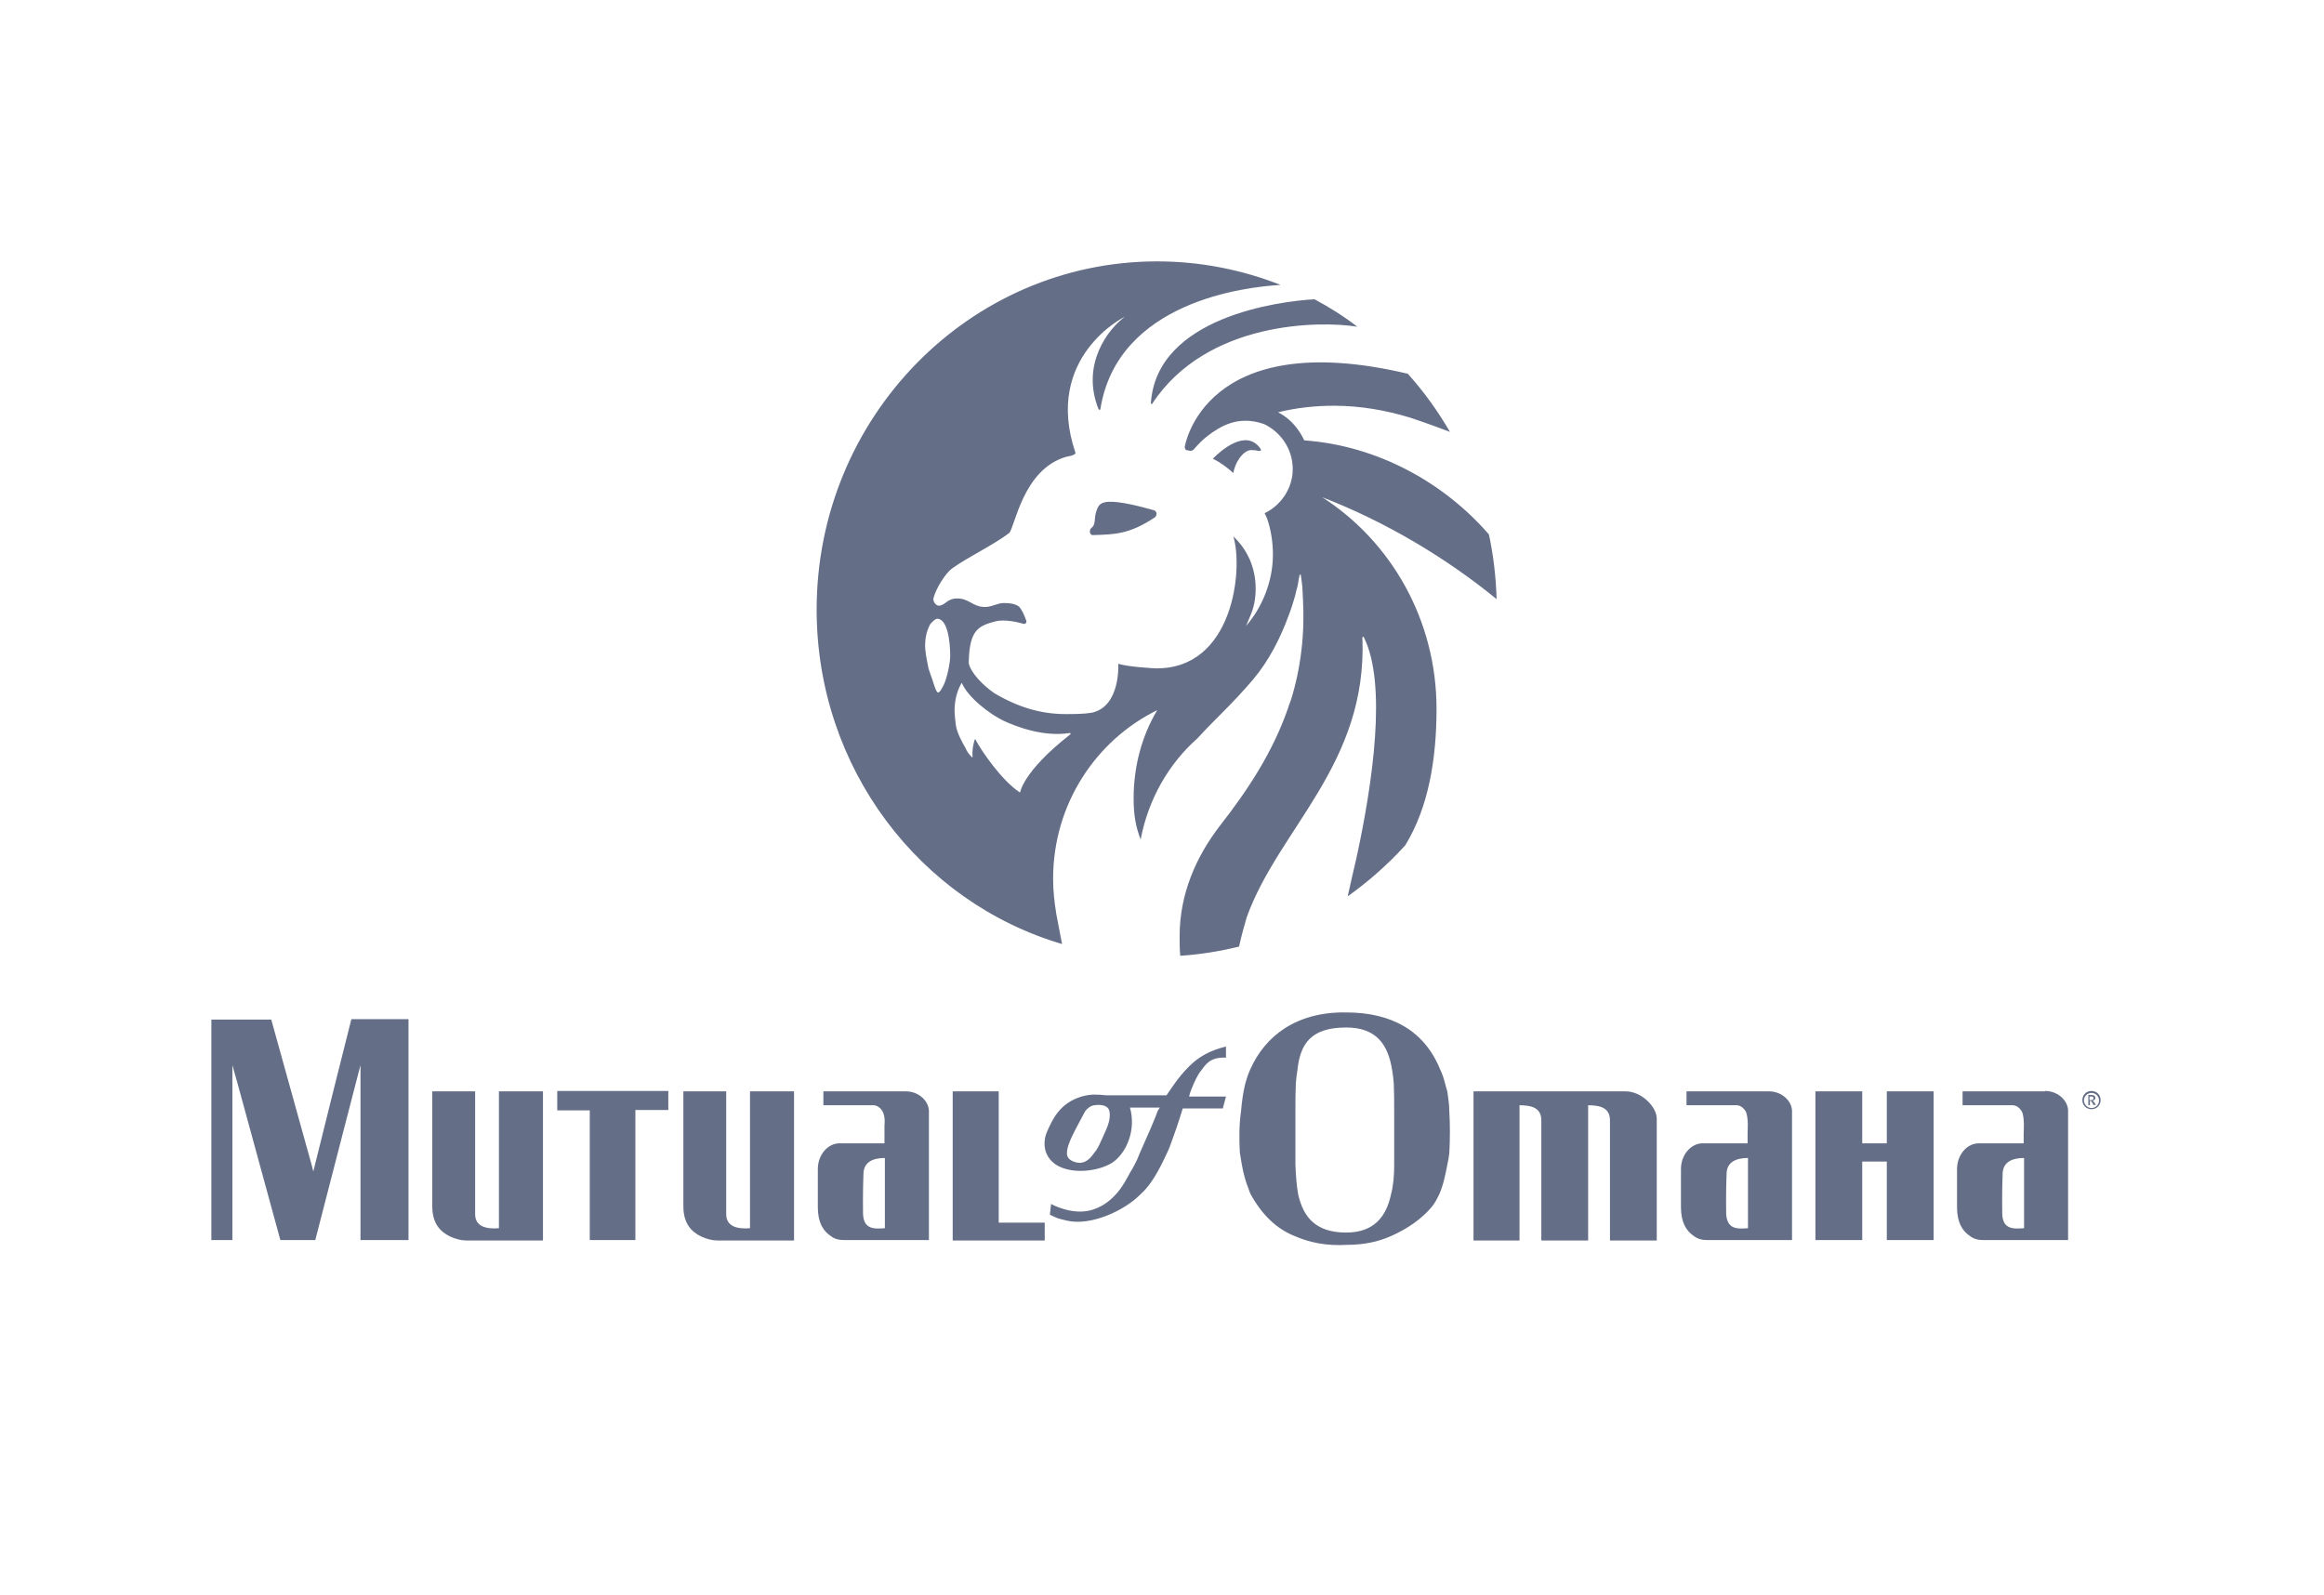
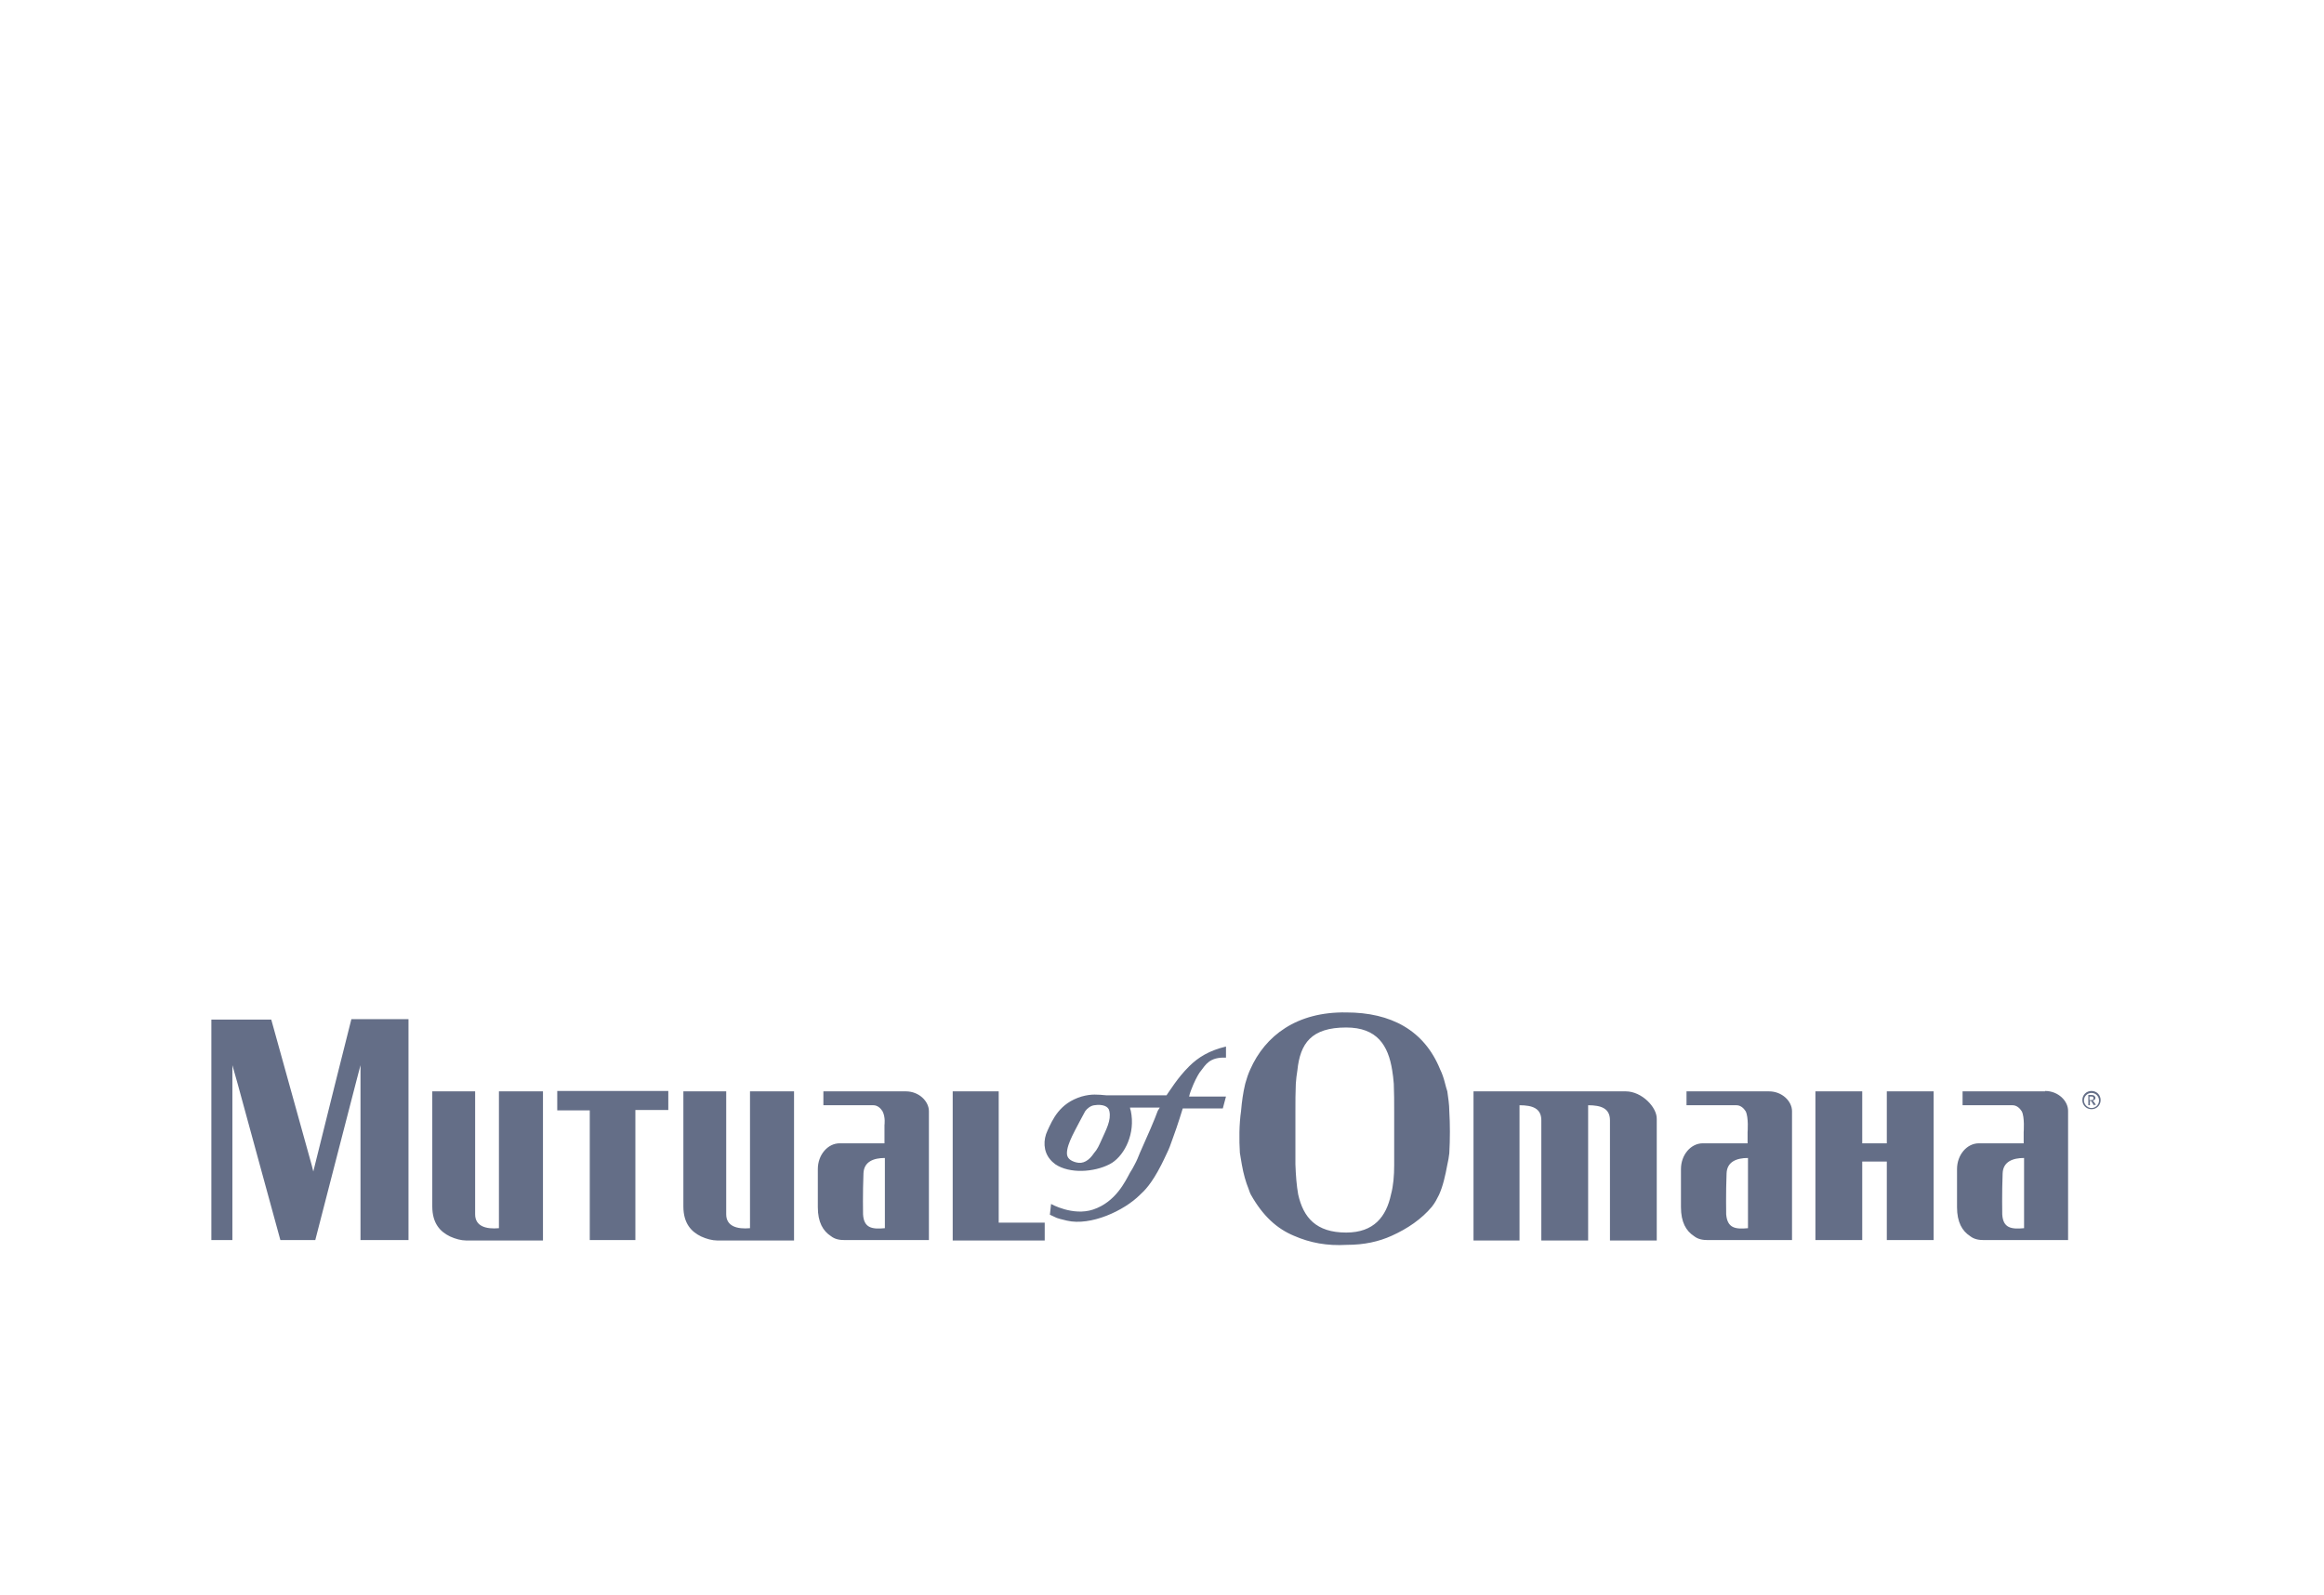
<svg xmlns="http://www.w3.org/2000/svg" width="118" height="81" viewBox="0 0 118 81" fill="none">
  <g clip-path="url(#clip0_5399_2415)">
    <path d="M2.917 48.713C1.789 48.532 -1.816 48.512 -3.548 51.09C-3.568 51.11 -3.588 51.09 -3.588 51.07C-3.407 48.411 0.46 47.928 1.568 47.867C2.031 48.109 2.494 48.391 2.917 48.713ZM-4.937 54.111C-5.119 54.131 -5.219 54.171 -5.28 54.332C-5.401 54.594 -5.3 54.795 -5.461 54.916C-5.542 54.977 -5.521 55.138 -5.421 55.138C-4.736 55.118 -4.273 55.118 -3.467 54.594C-3.387 54.534 -3.387 54.413 -3.487 54.373C-3.93 54.252 -4.555 54.091 -4.937 54.111ZM-0.386 52.52C-0.366 52.52 -0.345 52.52 -0.325 52.52C-0.184 52.54 -0.063 52.58 -0.144 52.459C-0.587 51.855 -1.373 52.52 -1.634 52.782C-1.393 52.902 -1.191 53.043 -0.99 53.224C-0.909 52.802 -0.607 52.479 -0.386 52.52ZM5.415 60.495C5.415 62.005 5.173 63.516 4.428 64.704C3.884 65.288 3.28 65.812 2.615 66.275C2.696 65.913 2.796 65.49 2.897 65.067C3.401 62.791 3.864 59.71 3.119 58.28C3.099 58.26 3.078 58.28 3.078 58.3C3.239 62.207 0.44 64.181 -0.567 66.92C-0.567 66.92 -0.748 67.524 -0.809 67.826C-1.413 67.967 -2.017 68.068 -2.662 68.108C-2.682 67.927 -2.682 67.705 -2.682 67.504C-2.682 66.195 -2.158 65.047 -1.413 64.1C-0.527 62.992 0.259 61.824 0.742 60.455C0.762 60.374 0.803 60.294 0.823 60.233C1.145 59.226 1.266 58.159 1.205 57.111C1.205 57.011 1.185 56.83 1.185 56.729C1.165 56.588 1.145 56.346 1.125 56.346C1.085 56.346 1.064 56.568 1.044 56.669C1.024 56.769 0.984 56.87 0.964 56.991C0.903 57.192 0.843 57.394 0.762 57.595C0.5 58.3 0.138 59.005 -0.366 59.589C-1.03 60.354 -1.594 60.837 -2.118 61.401C-3.024 62.187 -3.668 63.274 -3.91 64.523C-4.071 64.12 -4.132 63.738 -4.132 63.254C-4.132 62.267 -3.87 61.321 -3.387 60.535C-5.32 61.462 -6.669 63.435 -6.669 65.731C-6.669 66.094 -6.629 66.456 -6.569 66.819L-6.387 67.745C-10.858 66.456 -14.121 62.328 -14.121 57.434C-14.121 51.513 -9.308 46.699 -3.387 46.699C-2.017 46.699 -0.708 46.961 0.5 47.424C-0.587 47.485 -4.635 47.928 -5.179 51.251C-5.179 51.291 -5.239 51.271 -5.239 51.251C-5.803 49.861 -4.917 48.774 -4.414 48.411C-4.394 48.391 -6.992 49.64 -5.964 52.6C-5.964 52.62 -5.964 52.62 -5.985 52.641C-6.085 52.701 -6.146 52.701 -6.246 52.721C-7.636 53.104 -7.878 54.936 -8.059 55.077C-8.542 55.44 -9.368 55.823 -9.851 56.165C-10.053 56.306 -10.355 56.769 -10.435 57.071C-10.476 57.172 -10.355 57.333 -10.254 57.313C-10.053 57.293 -10.013 57.091 -9.69 57.091C-9.328 57.091 -9.207 57.333 -8.865 57.353C-8.623 57.373 -8.442 57.232 -8.22 57.232C-8.039 57.232 -7.878 57.252 -7.757 57.333C-7.676 57.394 -7.576 57.595 -7.515 57.776C-7.495 57.837 -7.535 57.877 -7.596 57.877C-7.858 57.796 -8.24 57.736 -8.482 57.796C-9.026 57.937 -9.308 58.058 -9.328 59.065C-9.328 59.206 -9.106 59.609 -8.522 60.012C-7.757 60.455 -7.032 60.656 -6.287 60.656C-6.005 60.656 -5.723 60.656 -5.461 60.616C-4.535 60.435 -4.615 59.105 -4.615 59.105C-4.293 59.206 -3.447 59.246 -3.447 59.246C-0.99 59.287 -0.668 56.185 -0.99 55.178C-0.547 55.581 -0.285 56.145 -0.285 56.789C-0.285 57.111 -0.345 57.394 -0.466 57.655C-0.527 57.796 -0.567 57.897 -0.587 57.937C-0.084 57.373 0.259 56.568 0.259 55.742C0.259 55.359 0.198 54.977 0.078 54.634C0.057 54.594 0.037 54.534 -0.003 54.473L0.017 54.453C0.521 54.211 0.883 53.688 0.883 53.104C0.883 52.479 0.5 51.956 -0.023 51.714C-0.849 51.432 -1.413 51.795 -1.795 52.077C-1.957 52.197 -2.098 52.338 -2.239 52.499C-2.259 52.52 -2.299 52.54 -2.339 52.54C-2.38 52.54 -2.42 52.52 -2.46 52.52C-2.5 52.52 -2.521 52.459 -2.521 52.419C-2.521 52.419 -1.936 48.673 4.508 50.163C5.012 50.707 5.455 51.311 5.838 51.956C5.737 51.915 5.072 51.674 4.569 51.513C3.824 51.291 3.018 51.15 2.192 51.15C1.588 51.15 1.004 51.211 0.42 51.352C0.944 51.613 1.165 52.056 1.246 52.218C3.542 52.379 5.636 53.507 7.066 55.118C7.207 55.762 7.288 56.427 7.308 57.111C5.697 55.823 3.783 54.715 1.81 53.97C3.965 55.319 5.415 57.736 5.415 60.495ZM-10.113 59.75C-10.013 59.548 -9.912 59.085 -9.912 58.864C-9.912 58.421 -9.992 57.736 -10.315 57.716C-10.395 57.716 -10.516 57.857 -10.536 57.877C-10.677 58.118 -10.717 58.401 -10.697 58.662C-10.677 58.864 -10.637 59.045 -10.597 59.246C-10.556 59.367 -10.516 59.488 -10.476 59.589C-10.435 59.71 -10.355 59.992 -10.294 59.992C-10.234 59.992 -10.153 59.83 -10.113 59.75ZM-6.126 61.281C-6.105 61.26 -6.126 61.24 -6.146 61.24C-6.931 61.361 -7.757 61.079 -8.24 60.858C-8.663 60.656 -9.348 60.153 -9.549 59.689C-9.63 59.83 -9.751 60.072 -9.771 60.435C-9.791 60.616 -9.731 61.019 -9.731 61.019C-9.69 61.24 -9.549 61.502 -9.428 61.703C-9.388 61.804 -9.328 61.885 -9.247 61.965C-9.207 62.026 -9.207 61.965 -9.207 61.945C-9.227 61.824 -9.187 61.542 -9.126 61.422C-8.925 61.804 -8.281 62.71 -7.717 63.073C-7.696 63.093 -7.676 62.469 -6.126 61.281ZM50.709 59.166V55.42H48.373V59.166V62.992H53.045V62.086H50.709V59.166ZM28.314 56.386H29.945V59.105V62.972H32.261V59.146V56.366H33.933V55.4H28.294V56.386H28.314ZM25.333 59.166V62.368C24.668 62.428 24.125 62.267 24.125 61.663V59.166V55.42H21.949V59.166V60.696V61.26C21.949 62.126 22.352 62.549 22.856 62.791C23.118 62.912 23.42 62.992 23.661 62.992H27.569V62.791V59.166V55.42H25.333V59.166ZM45.996 55.42C46.661 55.42 47.165 55.923 47.165 56.427V56.789V59.528V62.771V62.972H42.895C42.633 62.972 42.391 62.932 42.19 62.771C41.787 62.509 41.525 62.066 41.525 61.301V60.696V59.528V59.367C41.525 58.642 42.029 58.058 42.633 58.058H44.909V57.132C44.909 57.132 44.969 56.729 44.808 56.427C44.708 56.266 44.546 56.125 44.345 56.125H41.807V55.42H45.996ZM44.929 59.528V58.803C44.365 58.803 43.862 58.984 43.842 59.589C43.801 60.576 43.821 61.663 43.821 61.663C43.862 62.368 44.285 62.428 44.929 62.368V59.528ZM38.081 59.166V62.368C37.417 62.428 36.873 62.267 36.873 61.663V59.166V55.42H34.698V59.166V60.696V61.26C34.698 62.126 35.101 62.549 35.604 62.791C35.866 62.912 36.168 62.992 36.41 62.992H40.317V62.791V59.166V55.42H38.081V59.166ZM82.55 55.42H74.817V56.89V59.166V62.992H77.153V59.166V56.89V56.125C77.817 56.125 78.26 56.286 78.26 56.89V59.166V62.992H80.637V62.791V59.166V56.89V56.125C81.302 56.125 81.745 56.286 81.745 56.89V59.166V62.992H84.121V59.166V56.83C84.141 56.225 83.356 55.42 82.55 55.42ZM73.487 55.42C73.528 55.722 73.588 56.084 73.588 56.427C73.628 57.091 73.628 57.837 73.588 58.562C73.568 58.763 73.528 58.964 73.487 59.146C73.387 59.689 73.266 60.233 73.064 60.676C72.964 60.878 72.863 61.079 72.702 61.281C72.178 61.905 71.473 62.388 70.668 62.751C70.003 63.053 69.258 63.214 68.392 63.214C67.385 63.274 66.519 63.113 65.693 62.751C64.827 62.388 64.122 61.744 63.518 60.676C63.458 60.576 63.438 60.475 63.397 60.374C63.256 60.032 63.136 59.609 63.055 59.146C63.015 58.944 62.995 58.763 62.954 58.541C62.914 57.877 62.914 57.111 63.015 56.407C63.055 55.943 63.115 55.5 63.216 55.077C63.216 55.057 63.236 55.017 63.236 54.997C63.297 54.775 63.377 54.534 63.478 54.312C64.243 52.58 65.854 51.372 68.352 51.412C70.627 51.412 72.319 52.318 73.125 54.312C73.226 54.514 73.306 54.755 73.367 54.997C73.407 55.158 73.447 55.299 73.487 55.42ZM70.789 59.166C70.789 58.964 70.789 58.763 70.789 58.562V57.353V56.487C70.789 55.964 70.789 55.48 70.769 55.037C70.748 54.795 70.728 54.574 70.688 54.352C70.487 53.084 69.923 52.177 68.352 52.177C66.579 52.177 66.016 52.983 65.874 54.352C65.834 54.574 65.814 54.795 65.794 55.037C65.774 55.48 65.774 55.943 65.774 56.427V57.333V58.541C65.774 58.743 65.774 58.944 65.774 59.126C65.794 59.689 65.834 60.213 65.915 60.656C66.177 61.824 66.821 62.59 68.352 62.59C69.761 62.59 70.386 61.784 70.627 60.656C70.748 60.213 70.789 59.689 70.789 59.166ZM17.015 55.037L15.988 59.166L15.908 59.488L15.827 59.166L14.679 55.037L13.773 51.775H10.732V55.037V59.146V62.972H11.799V59.146V55.017V54.091L12.061 55.017L13.189 59.146L14.236 62.972H16.008L16.995 59.146L18.062 55.017L18.304 54.091V55.017V59.146V62.972H20.741V59.146V55.017V51.754H17.841L17.015 55.037ZM59.631 55.037C59.833 54.755 60.074 54.453 60.376 54.151C60.84 53.688 61.404 53.345 62.249 53.144V53.708C61.404 53.668 61.202 54.091 60.98 54.373C60.9 54.453 60.739 54.735 60.598 55.057C60.517 55.259 60.417 55.48 60.376 55.682H62.249L62.088 56.286H60.054C60.054 56.286 59.792 57.152 59.551 57.796C59.45 58.098 59.349 58.36 59.248 58.562C59.148 58.783 59.047 58.984 58.967 59.146C58.463 60.133 58.1 60.475 57.879 60.676C57.073 61.482 55.382 62.267 54.173 61.985C53.851 61.905 53.75 61.885 53.65 61.844C53.569 61.804 53.489 61.764 53.307 61.683L53.368 61.139C53.368 61.139 54.475 61.764 55.502 61.422C56.651 61.039 57.134 59.992 57.376 59.548C57.456 59.428 57.537 59.287 57.617 59.126C57.718 58.944 57.798 58.743 57.879 58.541C58.242 57.736 58.644 56.809 58.785 56.407C58.846 56.306 58.886 56.245 58.886 56.245H57.376C57.376 56.306 57.396 56.346 57.416 56.407C57.657 57.555 57.114 58.622 56.469 59.045C56.429 59.065 56.368 59.105 56.328 59.126C55.543 59.528 54.314 59.609 53.589 59.126C53.489 59.045 53.408 58.984 53.327 58.884C52.965 58.461 52.965 57.877 53.186 57.414C53.448 56.85 53.791 56.024 54.918 55.682C55.422 55.541 55.724 55.581 56.187 55.621H59.228C59.208 55.661 59.369 55.4 59.631 55.037ZM55.925 57.897C56.167 57.353 56.429 56.89 56.328 56.427C56.288 56.165 55.966 56.064 55.563 56.125C55.382 56.145 55.2 56.286 55.1 56.427C55.1 56.427 54.556 57.434 54.435 57.696C54.294 57.998 54.173 58.3 54.173 58.562C54.173 58.803 54.334 58.944 54.636 59.025C54.999 59.126 55.301 58.924 55.543 58.562C55.724 58.36 55.805 58.159 55.925 57.897ZM89.821 55.42C90.486 55.42 90.989 55.923 90.989 56.427V56.789V59.528V62.771V62.972H86.719C86.457 62.972 86.216 62.932 86.014 62.771C85.612 62.509 85.35 62.066 85.35 61.301V60.696V59.528V59.367C85.35 58.642 85.853 58.058 86.457 58.058H88.733V57.494C88.733 57.494 88.794 56.729 88.633 56.427C88.532 56.266 88.371 56.125 88.169 56.125H85.632V55.42H89.821ZM88.753 59.528V58.803C88.189 58.803 87.686 58.984 87.666 59.589C87.626 60.576 87.646 61.663 87.646 61.663C87.706 62.368 88.109 62.428 88.753 62.368V59.528ZM103.838 55.4C104.503 55.4 105.006 55.903 105.006 56.407V56.769V59.508V62.771V62.972H100.737C100.475 62.972 100.233 62.932 100.032 62.771C99.629 62.509 99.367 62.066 99.367 61.301V60.696V59.528V59.367C99.367 58.642 99.871 58.058 100.475 58.058H102.751V57.494C102.751 57.494 102.811 56.709 102.65 56.427C102.549 56.266 102.388 56.125 102.187 56.125H99.649V55.42H103.838M102.771 59.528V58.803C102.207 58.803 101.703 58.984 101.683 59.589C101.643 60.576 101.663 61.663 101.663 61.663C101.703 62.368 102.126 62.428 102.771 62.368V59.528ZM95.802 56.427V57.756V58.058H94.554V57.756V56.427V55.42H92.177V56.427V57.756V58.36V60.696V62.771V62.972H94.554V62.771V60.696V58.984H95.802V60.696V62.771V62.972H98.179V62.771V60.696V58.36V57.756V56.427V55.42H95.802V56.427ZM106.195 55.4C106.456 55.4 106.658 55.601 106.658 55.863C106.658 56.125 106.456 56.326 106.195 56.326C105.933 56.326 105.731 56.125 105.731 55.863C105.731 55.601 105.933 55.4 106.195 55.4ZM106.195 56.266C106.396 56.266 106.577 56.105 106.577 55.883C106.577 55.682 106.416 55.5 106.195 55.5C105.993 55.5 105.812 55.661 105.812 55.883C105.812 56.084 105.993 56.266 106.195 56.266ZM106.295 55.762C106.295 55.722 106.275 55.702 106.235 55.682C106.215 55.682 106.195 55.682 106.154 55.682H106.094V55.863H106.154C106.215 55.863 106.235 55.863 106.255 55.843C106.295 55.823 106.295 55.802 106.295 55.762ZM106.315 56.145C106.295 56.125 106.295 56.105 106.275 56.064C106.235 56.004 106.174 55.903 106.174 55.903C106.174 55.903 106.134 55.903 106.114 55.903V56.125H106.033V55.601H106.195C106.255 55.601 106.315 55.621 106.336 55.641C106.356 55.661 106.396 55.702 106.396 55.742C106.396 55.823 106.336 55.883 106.255 55.883C106.255 55.883 106.275 55.923 106.295 55.923C106.315 55.943 106.315 55.964 106.336 55.984C106.356 56.024 106.416 56.084 106.416 56.105H106.315V56.145Z" fill="#646E87" />
  </g>
  <g clip-path="url(#clip1_5399_2415)">
-     <path d="M68.915 16.591C67.098 16.292 61.29 16.259 58.5 20.505C58.467 20.538 58.435 20.505 58.435 20.472C58.727 16.093 64.957 15.297 66.742 15.197C67.488 15.595 68.234 16.06 68.915 16.591ZM56.261 25.481C55.969 25.514 55.807 25.58 55.709 25.846C55.515 26.277 55.677 26.608 55.417 26.807C55.288 26.907 55.32 27.172 55.482 27.172C56.585 27.139 57.332 27.139 58.63 26.277C58.759 26.177 58.759 25.978 58.597 25.912C57.883 25.713 56.877 25.447 56.261 25.481ZM63.594 22.86C63.627 22.86 63.659 22.86 63.691 22.86C63.919 22.893 64.113 22.959 63.983 22.761C63.27 21.765 62.004 22.86 61.582 23.291C61.972 23.49 62.296 23.723 62.621 24.021C62.751 23.324 63.237 22.794 63.594 22.86ZM72.939 35.996C72.939 38.484 72.55 40.972 71.349 42.929C70.473 43.891 69.5 44.753 68.429 45.516C68.559 44.919 68.721 44.222 68.883 43.526C69.694 39.778 70.441 34.702 69.24 32.347C69.207 32.314 69.175 32.347 69.175 32.38C69.435 38.816 64.924 42.066 63.302 46.578C63.302 46.578 63.01 47.573 62.913 48.07C61.939 48.303 60.966 48.468 59.928 48.535C59.895 48.236 59.895 47.871 59.895 47.54C59.895 45.383 60.739 43.493 61.939 41.934C63.367 40.109 64.632 38.185 65.411 35.93C65.444 35.797 65.508 35.664 65.541 35.565C66.06 33.906 66.255 32.148 66.157 30.423C66.157 30.257 66.125 29.959 66.125 29.793C66.093 29.561 66.06 29.163 66.028 29.163C65.963 29.163 65.93 29.527 65.898 29.693C65.865 29.859 65.8 30.025 65.768 30.224C65.671 30.556 65.573 30.887 65.444 31.219C65.022 32.38 64.438 33.541 63.627 34.503C62.556 35.764 61.647 36.56 60.804 37.489C59.343 38.782 58.305 40.574 57.916 42.63C57.656 41.967 57.559 41.337 57.559 40.541C57.559 38.915 57.981 37.356 58.759 36.062C55.644 37.588 53.471 40.839 53.471 44.621C53.471 45.218 53.535 45.815 53.633 46.412L53.925 47.938C46.721 45.815 41.465 39.015 41.465 30.954C41.465 21.201 49.22 13.273 58.759 13.273C60.966 13.273 63.075 13.705 65.022 14.468C63.27 14.567 56.748 15.297 55.872 20.77C55.872 20.837 55.774 20.803 55.774 20.77C54.866 18.481 56.293 16.69 57.105 16.093C57.137 16.06 52.951 18.116 54.606 22.993C54.606 23.026 54.606 23.026 54.574 23.059C54.411 23.159 54.314 23.159 54.152 23.192C51.913 23.822 51.524 26.841 51.232 27.073C50.453 27.67 49.123 28.3 48.344 28.864C48.019 29.096 47.532 29.859 47.403 30.357C47.338 30.523 47.532 30.788 47.695 30.755C48.019 30.722 48.084 30.39 48.603 30.39C49.187 30.39 49.382 30.788 49.934 30.821C50.323 30.854 50.615 30.622 50.972 30.622C51.264 30.622 51.524 30.655 51.718 30.788C51.848 30.887 52.01 31.219 52.108 31.518C52.14 31.617 52.075 31.684 51.978 31.684C51.556 31.551 50.94 31.451 50.55 31.551C49.674 31.783 49.22 31.982 49.187 33.641C49.187 33.873 49.544 34.536 50.485 35.2C51.718 35.93 52.886 36.261 54.087 36.261C54.541 36.261 54.995 36.261 55.417 36.195C56.91 35.896 56.78 33.707 56.78 33.707C57.299 33.873 58.662 33.939 58.662 33.939C62.621 34.006 63.14 28.897 62.621 27.239C63.334 27.902 63.756 28.831 63.756 29.892C63.756 30.423 63.659 30.887 63.464 31.319C63.367 31.551 63.302 31.717 63.27 31.783C64.081 30.854 64.632 29.527 64.632 28.168C64.632 27.537 64.535 26.907 64.34 26.343C64.308 26.277 64.275 26.177 64.211 26.078L64.243 26.044C65.054 25.646 65.638 24.784 65.638 23.822C65.638 22.794 65.022 21.931 64.178 21.533C62.848 21.069 61.939 21.666 61.323 22.13C61.063 22.329 60.836 22.561 60.609 22.827C60.577 22.86 60.512 22.893 60.447 22.893C60.382 22.893 60.317 22.86 60.252 22.86C60.187 22.86 60.155 22.761 60.155 22.694C60.155 22.694 61.096 16.524 71.479 18.979C72.29 19.875 73.004 20.87 73.62 21.931C73.458 21.865 72.387 21.467 71.576 21.201C70.376 20.837 69.078 20.604 67.747 20.604C66.774 20.604 65.833 20.704 64.892 20.936C65.736 21.367 66.093 22.097 66.222 22.362C69.921 22.628 73.296 24.485 75.6 27.139C75.827 28.201 75.957 29.295 75.989 30.423C73.393 28.3 70.311 26.476 67.131 25.248C70.603 27.471 72.939 31.451 72.939 35.996ZM47.922 34.769C48.084 34.437 48.246 33.674 48.246 33.309C48.246 32.579 48.117 31.451 47.597 31.418C47.468 31.418 47.273 31.651 47.24 31.684C47.013 32.082 46.949 32.546 46.981 32.977C47.013 33.309 47.078 33.608 47.143 33.939C47.208 34.138 47.273 34.337 47.338 34.503C47.403 34.702 47.532 35.167 47.63 35.167C47.727 35.167 47.857 34.901 47.922 34.769ZM54.346 37.29C54.379 37.257 54.346 37.223 54.314 37.223C53.049 37.422 51.718 36.958 50.94 36.593C50.258 36.261 49.155 35.432 48.83 34.669C48.701 34.901 48.506 35.299 48.474 35.896C48.441 36.195 48.538 36.858 48.538 36.858C48.603 37.223 48.83 37.654 49.025 37.986C49.09 38.152 49.187 38.285 49.317 38.417C49.382 38.517 49.382 38.417 49.382 38.384C49.35 38.185 49.414 37.721 49.512 37.522C49.836 38.152 50.875 39.645 51.783 40.242C51.816 40.275 51.848 39.247 54.346 37.29ZM145.914 33.807V27.637H142.15V33.807V40.109H149.678V38.617H145.914V33.807ZM109.832 29.229H112.46V33.707V40.076H116.192V33.773V29.196H118.885V27.604H109.799V29.229H109.832ZM105.03 33.807V39.081C103.959 39.18 103.083 38.915 103.083 37.92V33.807V27.637H99.579V33.807V36.328V37.257C99.579 38.683 100.227 39.38 101.039 39.778C101.46 39.977 101.947 40.109 102.337 40.109H108.631V39.778V33.807V27.637H105.03V33.807ZM138.321 27.637C139.392 27.637 140.203 28.466 140.203 29.295V29.892V34.404V39.744V40.076H133.324C132.902 40.076 132.513 40.01 132.188 39.744C131.539 39.313 131.118 38.583 131.118 37.323V36.328V34.404V34.138C131.118 32.944 131.929 31.982 132.902 31.982H136.569V30.456C136.569 30.456 136.666 29.793 136.406 29.295C136.244 29.03 135.985 28.798 135.66 28.798H131.572V27.637H138.321ZM136.601 34.404V33.209C135.693 33.209 134.881 33.508 134.849 34.503C134.784 36.129 134.817 37.92 134.817 37.92C134.881 39.081 135.563 39.18 136.601 39.081V34.404ZM125.569 33.807V39.081C124.498 39.18 123.622 38.915 123.622 37.92V33.807V27.637H120.118V33.807V36.328V37.257C120.118 38.683 120.767 39.38 121.578 39.778C122 39.977 122.486 40.109 122.876 40.109H129.171V39.778V33.807V27.637H125.569V33.807ZM197.213 27.637H184.753V30.058V33.807V40.109H188.517V33.807V30.058V28.798C189.588 28.798 190.302 29.063 190.302 30.058V33.807V40.109H194.131V39.778V33.807V30.058V28.798C195.202 28.798 195.915 29.063 195.915 30.058V33.807V40.109H199.744V33.807V29.959C199.777 28.964 198.511 27.637 197.213 27.637ZM182.612 27.637C182.677 28.134 182.774 28.731 182.774 29.295C182.839 30.39 182.839 31.617 182.774 32.812C182.742 33.143 182.677 33.475 182.612 33.773C182.45 34.669 182.255 35.565 181.93 36.294C181.768 36.626 181.606 36.958 181.346 37.29C180.503 38.318 179.367 39.114 178.069 39.711C176.998 40.209 175.798 40.474 174.403 40.474C172.78 40.574 171.385 40.308 170.055 39.711C168.659 39.114 167.524 38.053 166.55 36.294C166.453 36.129 166.421 35.963 166.356 35.797C166.128 35.233 165.934 34.536 165.804 33.773C165.739 33.442 165.707 33.143 165.642 32.778C165.577 31.684 165.577 30.423 165.739 29.262C165.804 28.499 165.901 27.769 166.064 27.073C166.064 27.04 166.096 26.973 166.096 26.94C166.193 26.575 166.323 26.177 166.485 25.812C167.718 22.959 170.314 20.969 174.338 21.036C178.004 21.036 180.73 22.528 182.028 25.812C182.19 26.144 182.32 26.542 182.417 26.94C182.482 27.206 182.547 27.438 182.612 27.637ZM178.264 33.807C178.264 33.475 178.264 33.143 178.264 32.812V30.821V29.395C178.264 28.532 178.264 27.736 178.231 27.006C178.199 26.608 178.167 26.244 178.102 25.879C177.777 23.789 176.869 22.296 174.338 22.296C171.482 22.296 170.574 23.623 170.347 25.879C170.282 26.244 170.249 26.608 170.217 27.006C170.184 27.736 170.184 28.499 170.184 29.295V30.788V32.778C170.184 33.11 170.184 33.442 170.184 33.74C170.217 34.669 170.282 35.532 170.412 36.261C170.833 38.185 171.872 39.446 174.338 39.446C176.609 39.446 177.615 38.119 178.004 36.261C178.199 35.532 178.264 34.669 178.264 33.807ZM91.629 27.006L89.974 33.807L89.844 34.337L89.714 33.807L87.865 27.006L86.405 21.633H81.505V27.006V33.773V40.076H83.225V33.773V26.973V25.447L83.647 26.973L85.464 33.773L87.151 40.076H90.006L91.596 33.773L93.316 26.973L93.706 25.447V26.973V33.773V40.076H97.632V33.773V26.973V21.599H92.959L91.629 27.006ZM160.288 27.006C160.612 26.542 161.002 26.044 161.488 25.547C162.235 24.784 163.143 24.22 164.506 23.888V24.817C163.143 24.751 162.819 25.447 162.462 25.912C162.332 26.044 162.073 26.509 161.845 27.04C161.716 27.371 161.553 27.736 161.488 28.068H164.506L164.247 29.063H160.969C160.969 29.063 160.547 30.489 160.158 31.551C159.996 32.048 159.834 32.48 159.671 32.812C159.509 33.176 159.347 33.508 159.217 33.773C158.406 35.399 157.822 35.963 157.465 36.294C156.167 37.621 153.441 38.915 151.495 38.451C150.975 38.318 150.813 38.285 150.651 38.218C150.521 38.152 150.391 38.086 150.099 37.953L150.197 37.057C150.197 37.057 151.981 38.086 153.636 37.522C155.486 36.892 156.264 35.167 156.654 34.437C156.784 34.238 156.913 34.006 157.043 33.74C157.205 33.442 157.335 33.11 157.465 32.778C158.049 31.451 158.698 29.926 158.925 29.262C159.022 29.096 159.087 28.997 159.087 28.997H156.654C156.654 29.096 156.686 29.163 156.719 29.262C157.108 31.153 156.232 32.911 155.194 33.608C155.129 33.641 155.031 33.707 154.967 33.74C153.701 34.404 151.722 34.536 150.554 33.74C150.391 33.608 150.262 33.508 150.132 33.342C149.548 32.646 149.548 31.684 149.905 30.921C150.327 29.992 150.878 28.632 152.695 28.068C153.506 27.836 153.993 27.902 154.739 27.968H159.639C159.607 28.035 159.866 27.604 160.288 27.006ZM154.318 31.717C154.707 30.821 155.129 30.058 154.967 29.295C154.902 28.864 154.382 28.698 153.734 28.798C153.441 28.831 153.149 29.063 152.987 29.295C152.987 29.295 152.111 30.954 151.916 31.385C151.689 31.883 151.495 32.38 151.495 32.812C151.495 33.209 151.754 33.442 152.241 33.574C152.825 33.74 153.312 33.409 153.701 32.812C153.993 32.48 154.123 32.148 154.318 31.717ZM208.927 27.637C209.998 27.637 210.809 28.466 210.809 29.295V29.892V34.404V39.744V40.076H203.93C203.508 40.076 203.119 40.01 202.794 39.744C202.145 39.313 201.723 38.583 201.723 37.323V36.328V34.404V34.138C201.723 32.944 202.535 31.982 203.508 31.982H207.175V31.053C207.175 31.053 207.272 29.793 207.012 29.295C206.85 29.03 206.591 28.798 206.266 28.798H202.178V27.637H208.927ZM207.207 34.404V33.209C206.299 33.209 205.487 33.508 205.455 34.503C205.39 36.129 205.423 37.92 205.423 37.92C205.52 39.081 206.169 39.18 207.207 39.081V34.404ZM231.51 27.604C232.581 27.604 233.392 28.433 233.392 29.262V29.859V34.37V39.744V40.076H226.513C226.092 40.076 225.702 40.01 225.378 39.744C224.729 39.313 224.307 38.583 224.307 37.323V36.328V34.404V34.138C224.307 32.944 225.118 31.982 226.092 31.982H229.758V31.053C229.758 31.053 229.856 29.76 229.596 29.295C229.434 29.03 229.174 28.798 228.85 28.798H224.761V27.637H231.51M229.791 34.404V33.209C228.882 33.209 228.071 33.508 228.038 34.503C227.974 36.129 228.006 37.92 228.006 37.92C228.071 39.081 228.752 39.18 229.791 39.081V34.404ZM218.564 29.295V31.485V31.982H216.552V31.485V29.295V27.637H212.723V29.295V31.485V32.48V36.328V39.744V40.076H216.552V39.744V36.328V33.508H218.564V36.328V39.744V40.076H222.393V39.744V36.328V32.48V31.485V29.295V27.637H218.564V29.295ZM235.307 27.604C235.729 27.604 236.053 27.935 236.053 28.366C236.053 28.798 235.729 29.129 235.307 29.129C234.885 29.129 234.56 28.798 234.56 28.366C234.56 27.935 234.885 27.604 235.307 27.604ZM235.307 29.03C235.631 29.03 235.923 28.765 235.923 28.4C235.923 28.068 235.664 27.769 235.307 27.769C234.982 27.769 234.69 28.035 234.69 28.4C234.69 28.731 234.982 29.03 235.307 29.03ZM235.469 28.201C235.469 28.134 235.437 28.101 235.372 28.068C235.339 28.068 235.307 28.068 235.242 28.068H235.145V28.366H235.242C235.339 28.366 235.372 28.366 235.404 28.333C235.469 28.3 235.469 28.267 235.469 28.201ZM235.501 28.831C235.469 28.798 235.469 28.765 235.437 28.698C235.372 28.599 235.274 28.433 235.274 28.433C235.274 28.433 235.209 28.433 235.177 28.433V28.798H235.047V27.935H235.307C235.404 27.935 235.501 27.968 235.534 28.002C235.566 28.035 235.631 28.101 235.631 28.168C235.631 28.3 235.534 28.4 235.404 28.4C235.404 28.4 235.437 28.466 235.469 28.466C235.501 28.499 235.501 28.532 235.534 28.566C235.566 28.632 235.664 28.731 235.664 28.765H235.501V28.831Z" fill="#646E87" />
-   </g>
+     </g>
  <defs>
    <clipPath id="clip0_5399_2415">
      <rect width="98.75" height="12.66" fill="white" transform="translate(9.254 51.074)" />
    </clipPath>
    <clipPath id="clip1_5399_2415">
-       <rect width="36.715" height="35.449" fill="white" transform="translate(40.27 13.094)" />
-     </clipPath>
+       </clipPath>
  </defs>
</svg>